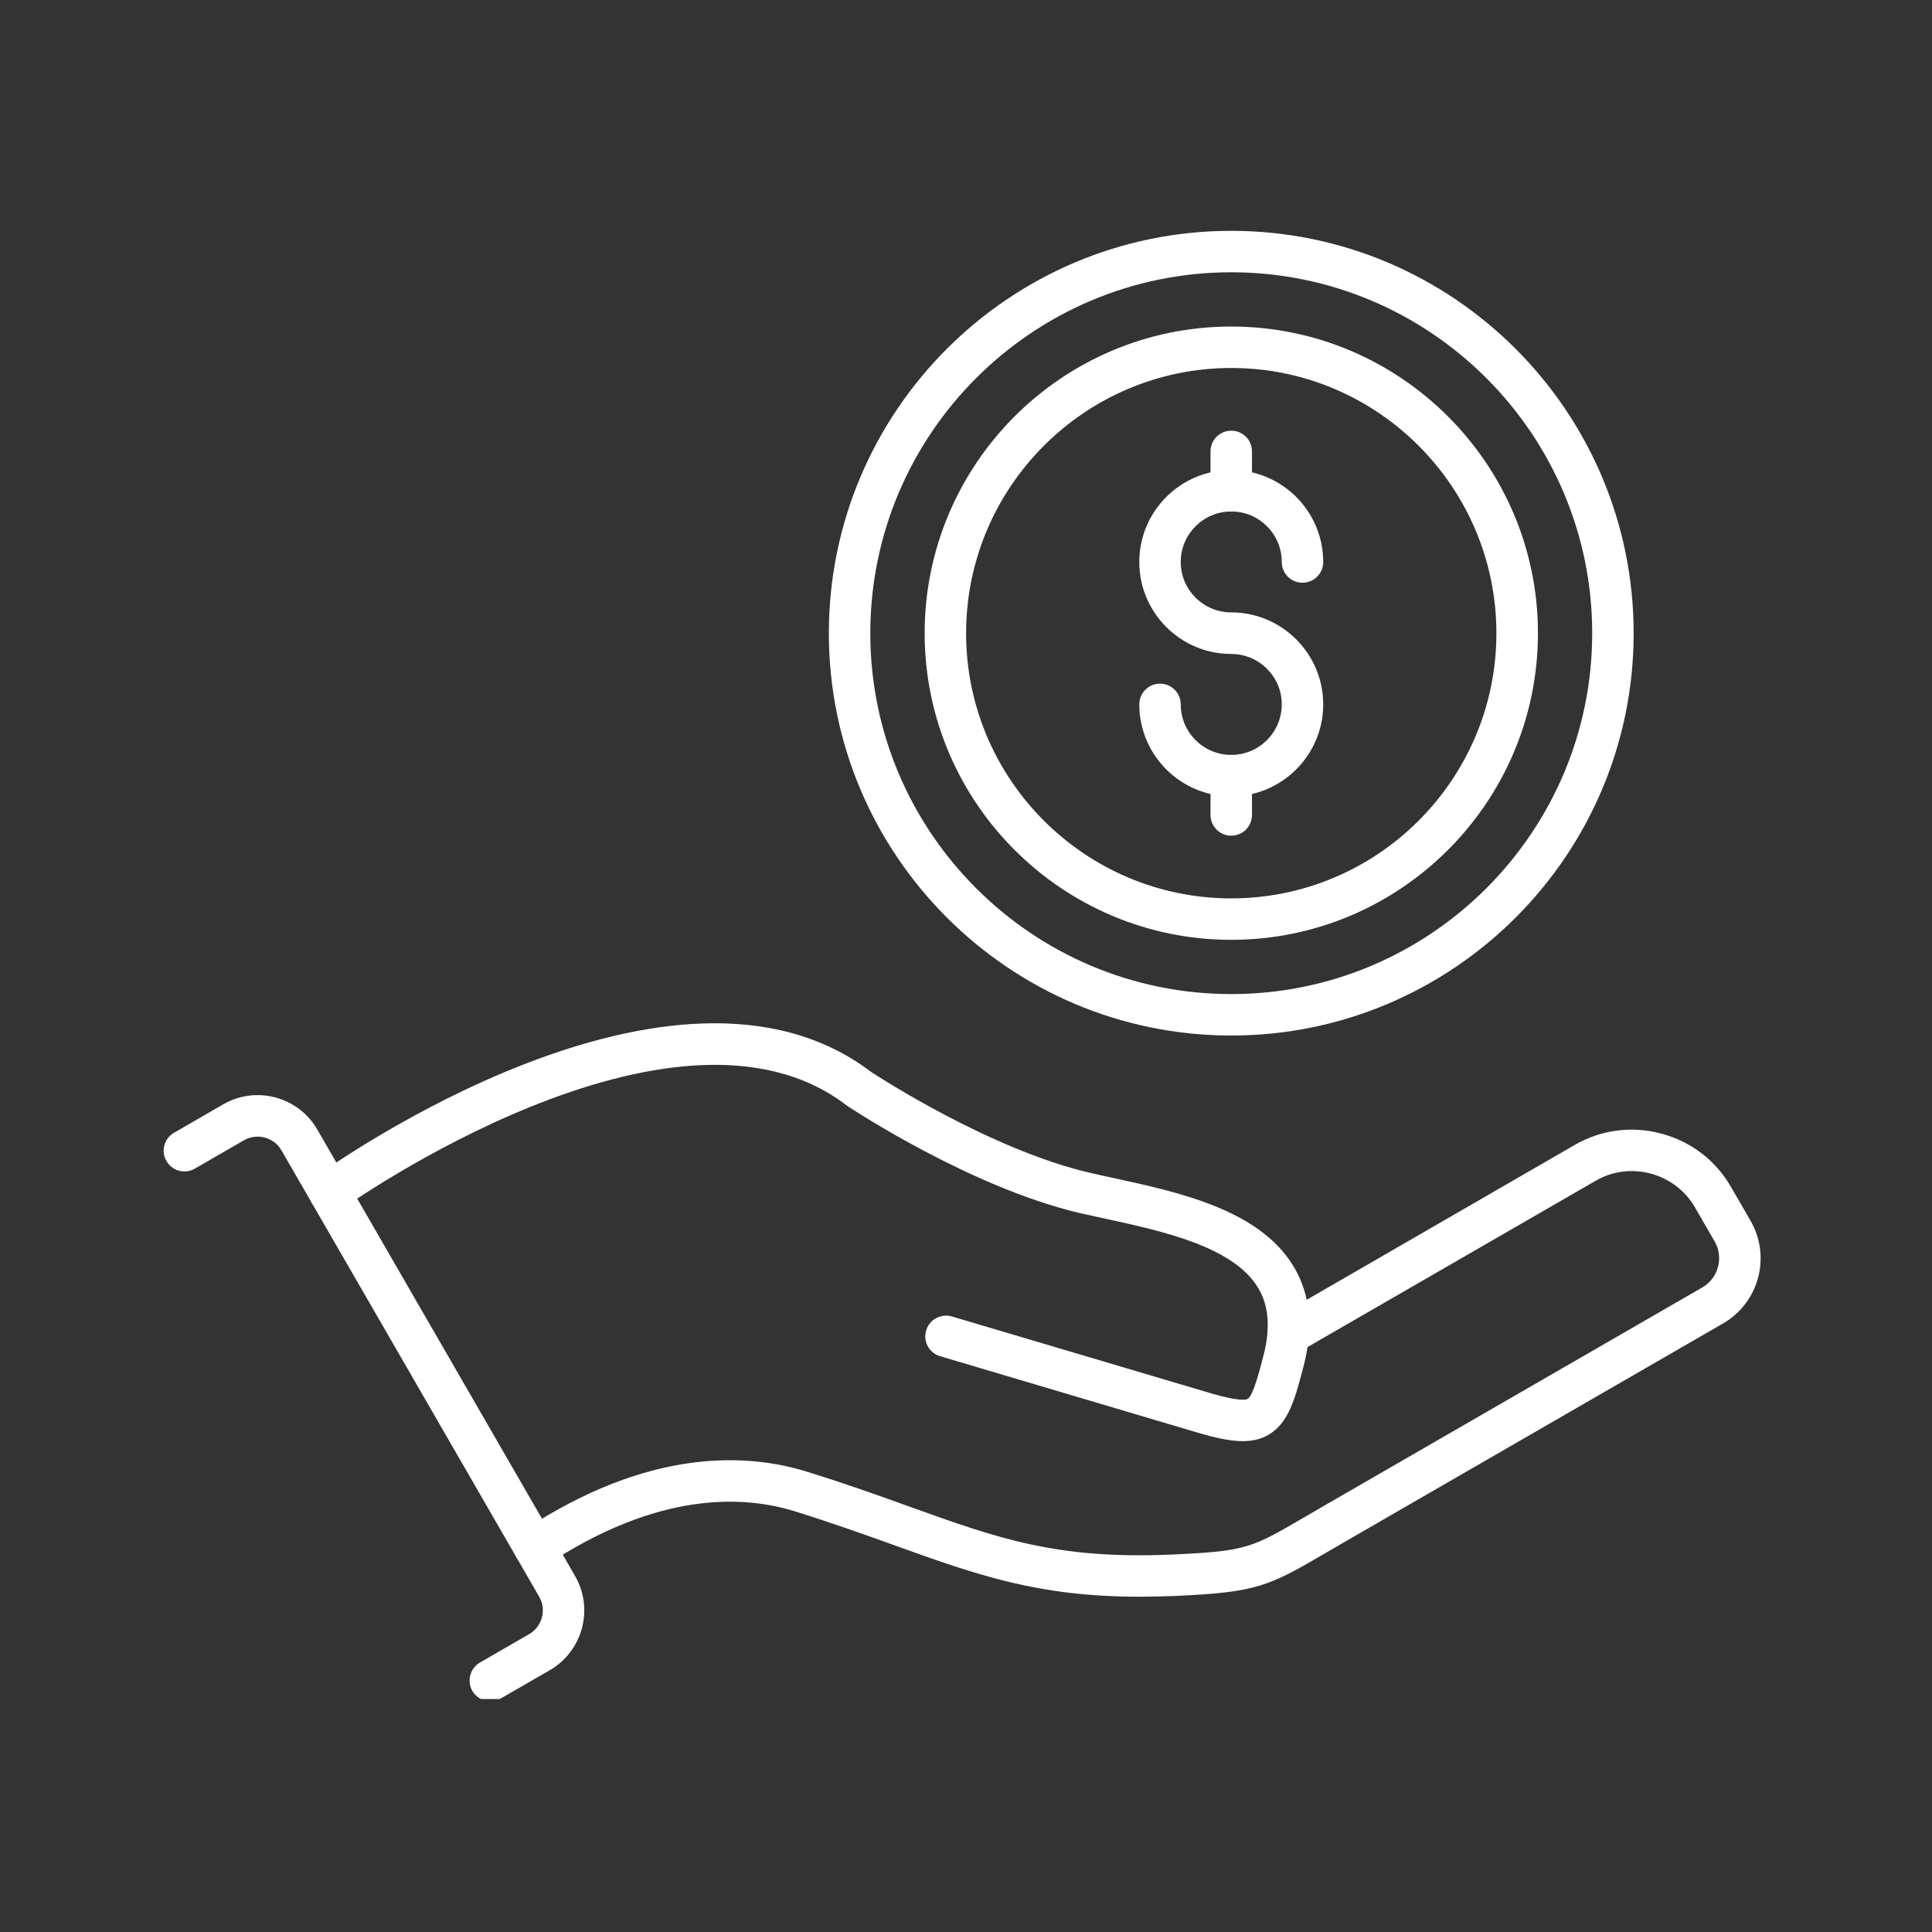
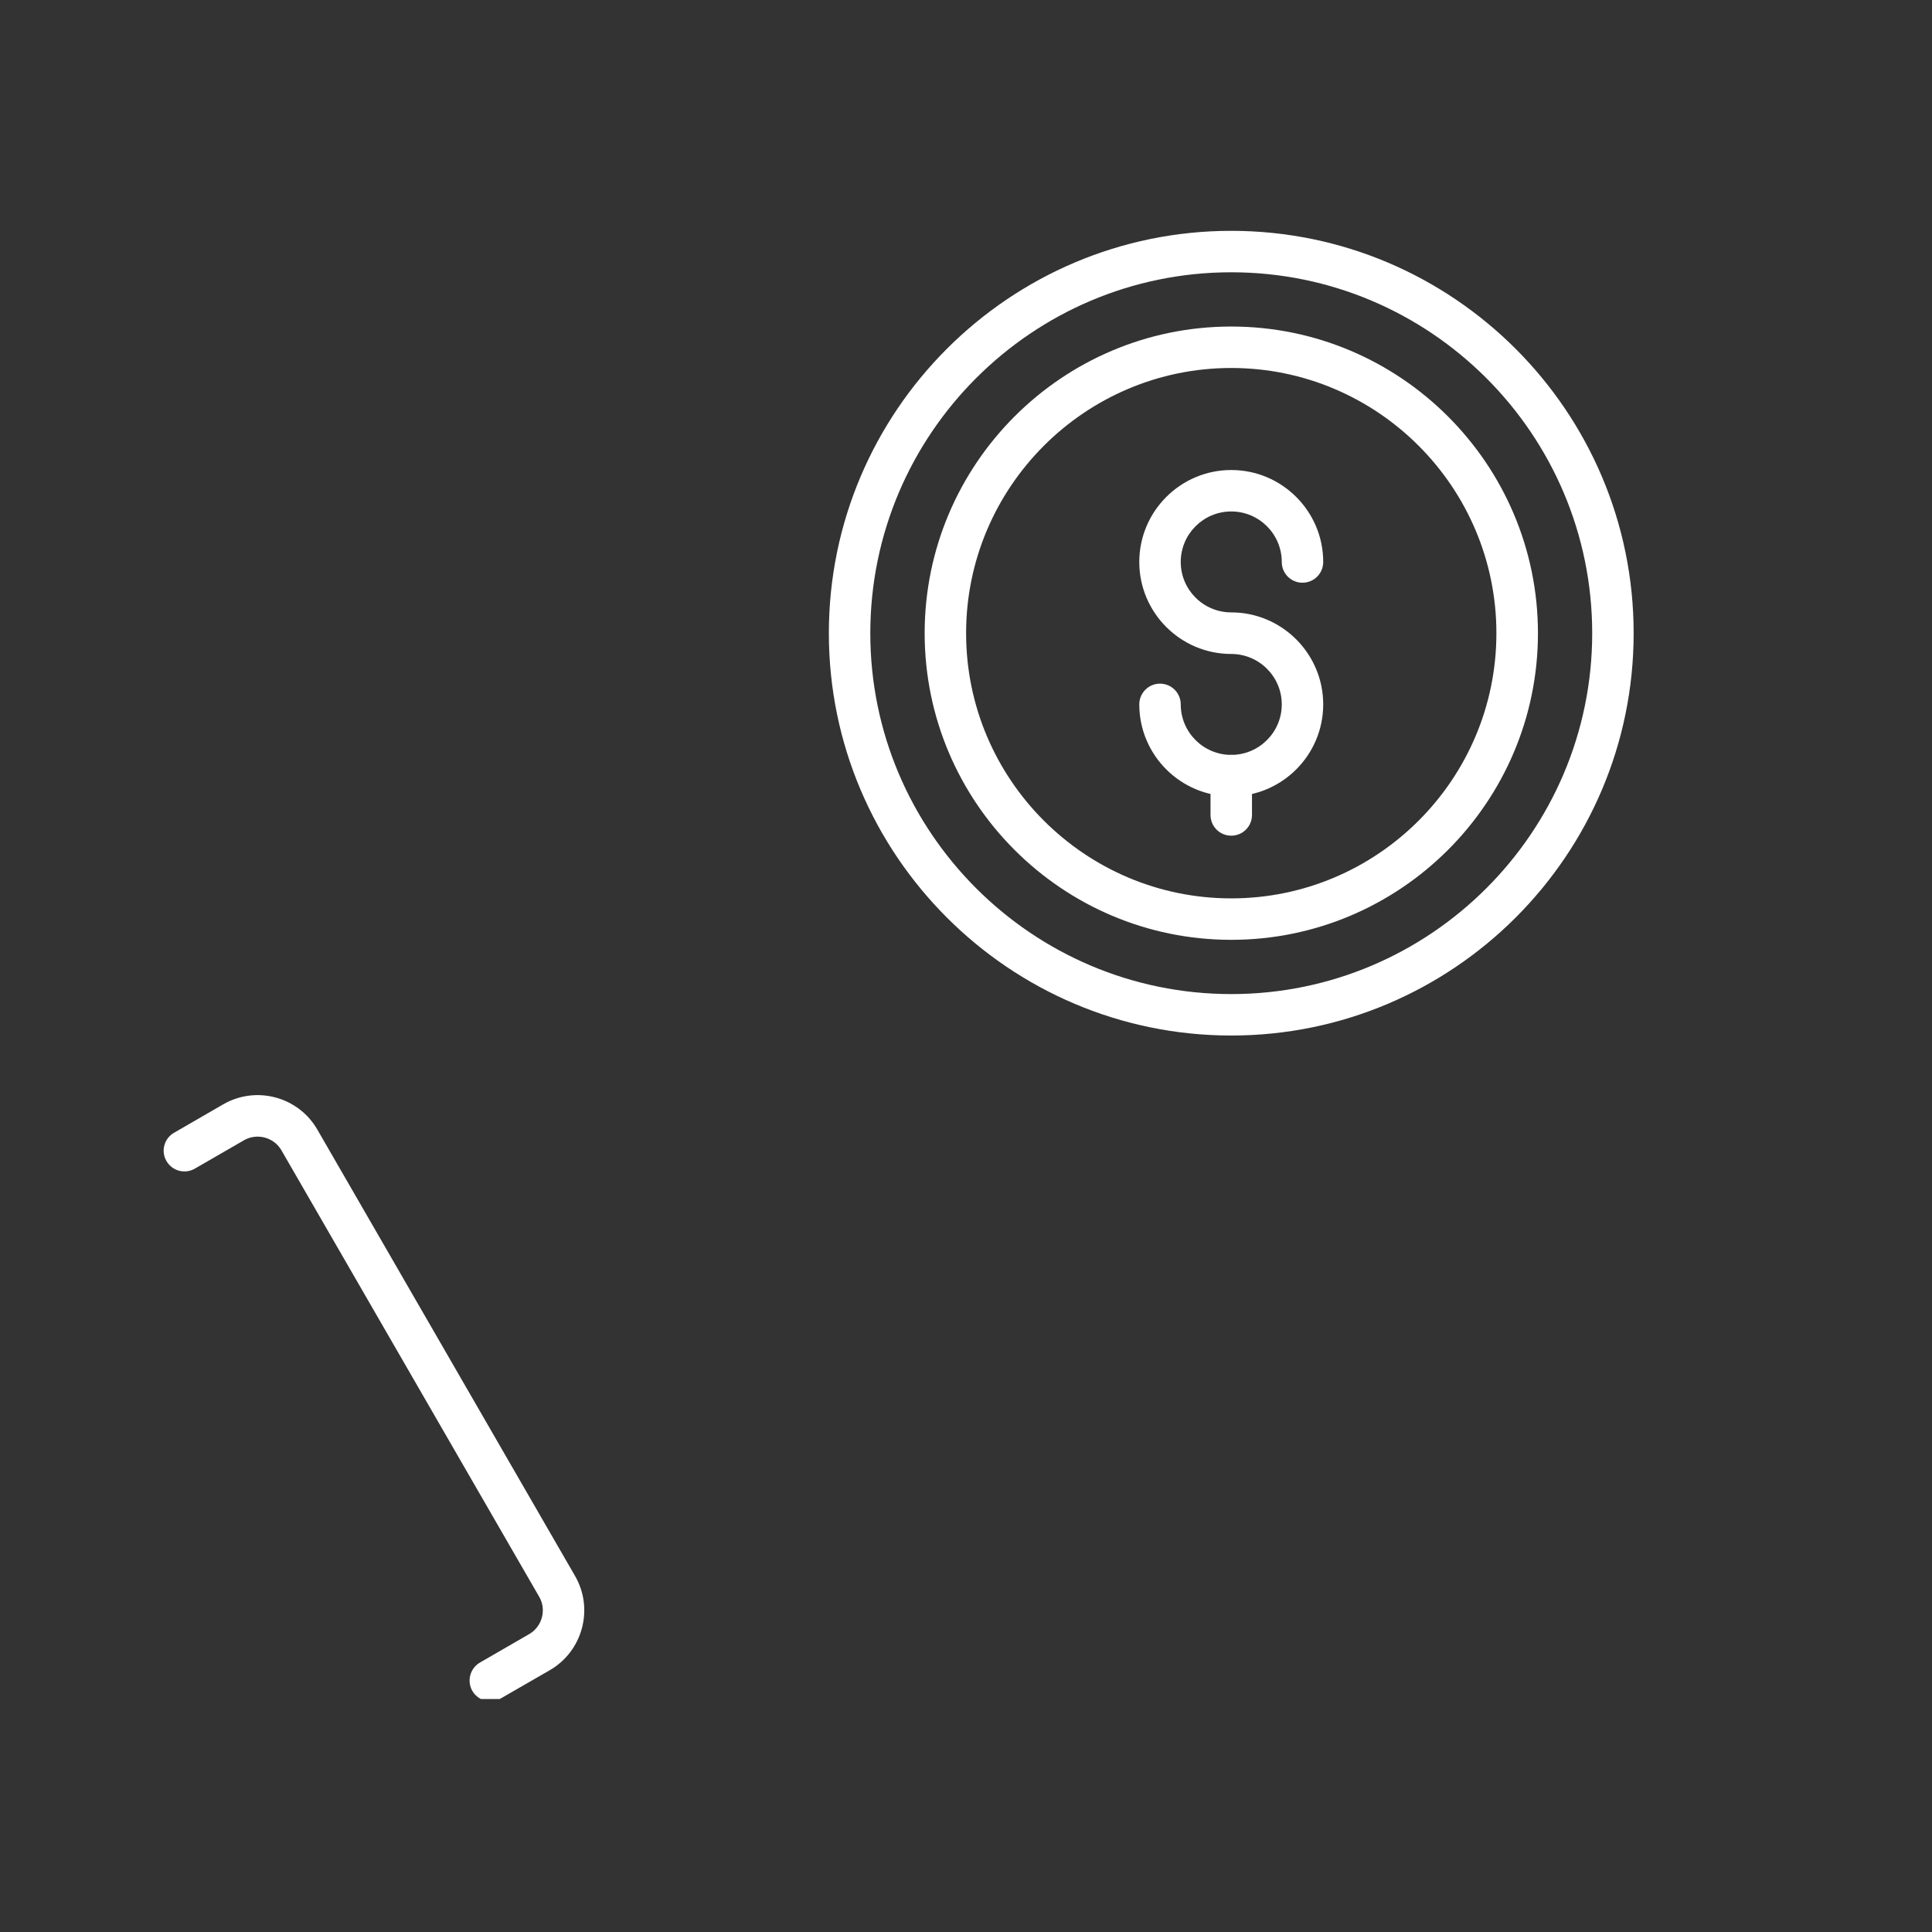
<svg xmlns="http://www.w3.org/2000/svg" width="100" zoomAndPan="magnify" viewBox="0 0 75 75" height="100" preserveAspectRatio="xMidYMid meet" version="1.0">
  <rect x="0" y="0" width="75" height="75" fill="#333333" stroke="none" />
  <defs>
    <clipPath id="67e19095d6">
-       <path d="M 11 39 L 68.473 39 L 68.473 62 L 11 62 Z M 11 39 " clip-rule="nonzero" />
-     </clipPath>
+       </clipPath>
    <clipPath id="52f72f93e9">
      <path d="M 6.223 42 L 23 42 L 23 65.957 L 6.223 65.957 Z M 6.223 42 " clip-rule="nonzero" />
    </clipPath>
    <clipPath id="7f2f803cd1">
      <path d="M 32 8.957 L 64 8.957 L 64 41 L 32 41 Z M 32 8.957 " clip-rule="nonzero" />
    </clipPath>
  </defs>
  <g clip-path="url(#67e19095d6)">
    <path fill="#ffffff" d="M 44.23 61.984 C 40.281 61.984 37.926 61.137 34.789 60.012 C 33.652 59.602 32.367 59.141 30.863 58.672 C 28.848 58.043 25.539 57.891 21.207 60.758 C 20.836 61.004 20.336 60.902 20.094 60.531 C 19.848 60.16 19.949 59.66 20.32 59.414 C 25.176 56.203 28.996 56.402 31.344 57.137 C 32.879 57.613 34.184 58.082 35.332 58.496 C 38.777 59.734 41.055 60.551 45.574 60.344 C 48.391 60.215 48.605 60.086 50.66 58.883 C 50.895 58.746 51.152 58.598 51.434 58.434 L 66.086 49.977 C 66.707 49.617 66.922 48.816 66.562 48.191 L 65.801 46.875 C 65.426 46.223 64.816 45.758 64.082 45.559 C 63.352 45.363 62.59 45.461 61.938 45.84 L 50.758 52.293 C 50.719 52.539 50.668 52.789 50.602 53.043 C 50.281 54.273 50.031 55.246 49.234 55.703 C 48.562 56.09 47.734 55.969 46.617 55.652 L 36.496 52.648 C 36.07 52.523 35.824 52.074 35.953 51.648 C 36.078 51.223 36.527 50.98 36.953 51.105 L 47.066 54.105 C 48.066 54.387 48.352 54.352 48.434 54.305 C 48.645 54.188 48.895 53.219 49.043 52.641 C 49.125 52.332 49.176 52.043 49.199 51.77 C 49.199 51.746 49.203 51.727 49.203 51.707 C 49.254 51.031 49.125 50.457 48.824 49.969 C 47.848 48.383 45.113 47.789 42.918 47.312 C 42.578 47.238 42.254 47.168 41.945 47.098 C 37.703 46.109 33.098 43.066 32.902 42.938 C 32.891 42.926 32.875 42.918 32.859 42.906 C 26.156 37.781 13.395 46.844 13.266 46.938 C 12.906 47.195 12.402 47.113 12.141 46.754 C 11.883 46.395 11.965 45.891 12.324 45.629 C 12.887 45.227 26.16 35.801 33.812 41.609 C 34.145 41.828 38.488 44.641 42.309 45.527 C 42.613 45.598 42.93 45.668 43.262 45.738 C 45.758 46.281 48.863 46.957 50.195 49.129 C 50.449 49.539 50.625 49.98 50.727 50.457 L 61.133 44.445 C 62.156 43.855 63.352 43.699 64.5 44.008 C 65.648 44.316 66.605 45.047 67.195 46.074 L 67.957 47.391 C 68.762 48.785 68.281 50.57 66.891 51.375 L 52.242 59.832 C 51.961 59.992 51.711 60.141 51.477 60.277 C 49.238 61.59 48.773 61.812 45.652 61.953 C 45.152 61.973 44.68 61.984 44.23 61.984 Z M 44.23 61.984 " fill-opacity="1" fill-rule="nonzero" />
  </g>
  <g clip-path="url(#52f72f93e9)">
    <path fill="#ffffff" d="M 19.035 66.043 C 18.758 66.043 18.484 65.898 18.336 65.641 C 18.117 65.258 18.246 64.762 18.633 64.539 L 20.539 63.438 C 20.785 63.297 20.961 63.066 21.035 62.793 C 21.109 62.516 21.074 62.23 20.93 61.984 L 10.926 44.656 C 10.633 44.148 9.977 43.973 9.469 44.266 L 7.562 45.367 C 7.176 45.59 6.684 45.457 6.461 45.07 C 6.238 44.688 6.371 44.195 6.758 43.973 L 8.664 42.871 C 9.941 42.133 11.582 42.57 12.32 43.852 L 22.324 61.18 C 22.68 61.797 22.773 62.516 22.59 63.207 C 22.402 63.902 21.961 64.477 21.344 64.836 L 19.438 65.934 C 19.309 66.008 19.172 66.043 19.035 66.043 Z M 19.035 66.043 " fill-opacity="1" fill-rule="nonzero" />
  </g>
  <g clip-path="url(#7f2f803cd1)">
    <path fill="#ffffff" d="M 47.797 40.199 C 39.184 40.199 32.176 33.191 32.176 24.582 C 32.176 15.969 39.184 8.961 47.797 8.961 C 56.41 8.961 63.418 15.969 63.418 24.582 C 63.418 33.195 56.41 40.199 47.797 40.199 Z M 47.797 10.57 C 40.07 10.57 33.785 16.855 33.785 24.582 C 33.785 32.305 40.07 38.59 47.797 38.59 C 55.523 38.59 61.809 32.305 61.809 24.582 C 61.809 16.855 55.523 10.57 47.797 10.57 Z M 47.797 10.57 " fill-opacity="1" fill-rule="nonzero" />
  </g>
  <path fill="#ffffff" d="M 47.797 36.484 C 41.234 36.484 35.895 31.145 35.895 24.582 C 35.895 18.016 41.234 12.676 47.797 12.676 C 54.359 12.676 59.703 18.016 59.703 24.582 C 59.703 31.145 54.359 36.484 47.797 36.484 Z M 47.797 14.285 C 42.121 14.285 37.504 18.906 37.504 24.582 C 37.504 30.258 42.121 34.875 47.797 34.875 C 53.473 34.875 58.09 30.258 58.09 24.582 C 58.09 18.906 53.473 14.285 47.797 14.285 Z M 47.797 14.285 " fill-opacity="1" fill-rule="nonzero" />
  <path fill="#ffffff" d="M 47.797 30.914 C 45.828 30.914 44.227 29.312 44.227 27.344 C 44.227 26.902 44.586 26.539 45.031 26.539 C 45.477 26.539 45.836 26.902 45.836 27.344 C 45.836 28.426 46.715 29.305 47.797 29.305 C 48.879 29.305 49.758 28.426 49.758 27.344 C 49.758 26.266 48.879 25.387 47.797 25.387 C 45.828 25.387 44.227 23.785 44.227 21.816 C 44.227 19.848 45.828 18.246 47.797 18.246 C 49.766 18.246 51.367 19.848 51.367 21.816 C 51.367 22.262 51.008 22.621 50.562 22.621 C 50.117 22.621 49.758 22.262 49.758 21.816 C 49.758 20.734 48.879 19.855 47.797 19.855 C 46.715 19.855 45.836 20.734 45.836 21.816 C 45.836 22.895 46.715 23.773 47.797 23.773 C 49.766 23.773 51.367 25.379 51.367 27.344 C 51.367 29.312 49.766 30.914 47.797 30.914 Z M 47.797 30.914 " fill-opacity="1" fill-rule="nonzero" />
-   <path fill="#ffffff" d="M 47.797 19.855 C 47.352 19.855 46.992 19.496 46.992 19.051 L 46.992 17.523 C 46.992 17.078 47.352 16.719 47.797 16.719 C 48.242 16.719 48.602 17.078 48.602 17.523 L 48.602 19.051 C 48.602 19.496 48.242 19.855 47.797 19.855 Z M 47.797 19.855 " fill-opacity="1" fill-rule="nonzero" />
  <path fill="#ffffff" d="M 47.797 32.441 C 47.352 32.441 46.992 32.082 46.992 31.637 L 46.992 30.109 C 46.992 29.664 47.352 29.305 47.797 29.305 C 48.242 29.305 48.602 29.664 48.602 30.109 L 48.602 31.637 C 48.602 32.082 48.242 32.441 47.797 32.441 Z M 47.797 32.441 " fill-opacity="1" fill-rule="nonzero" />
</svg>